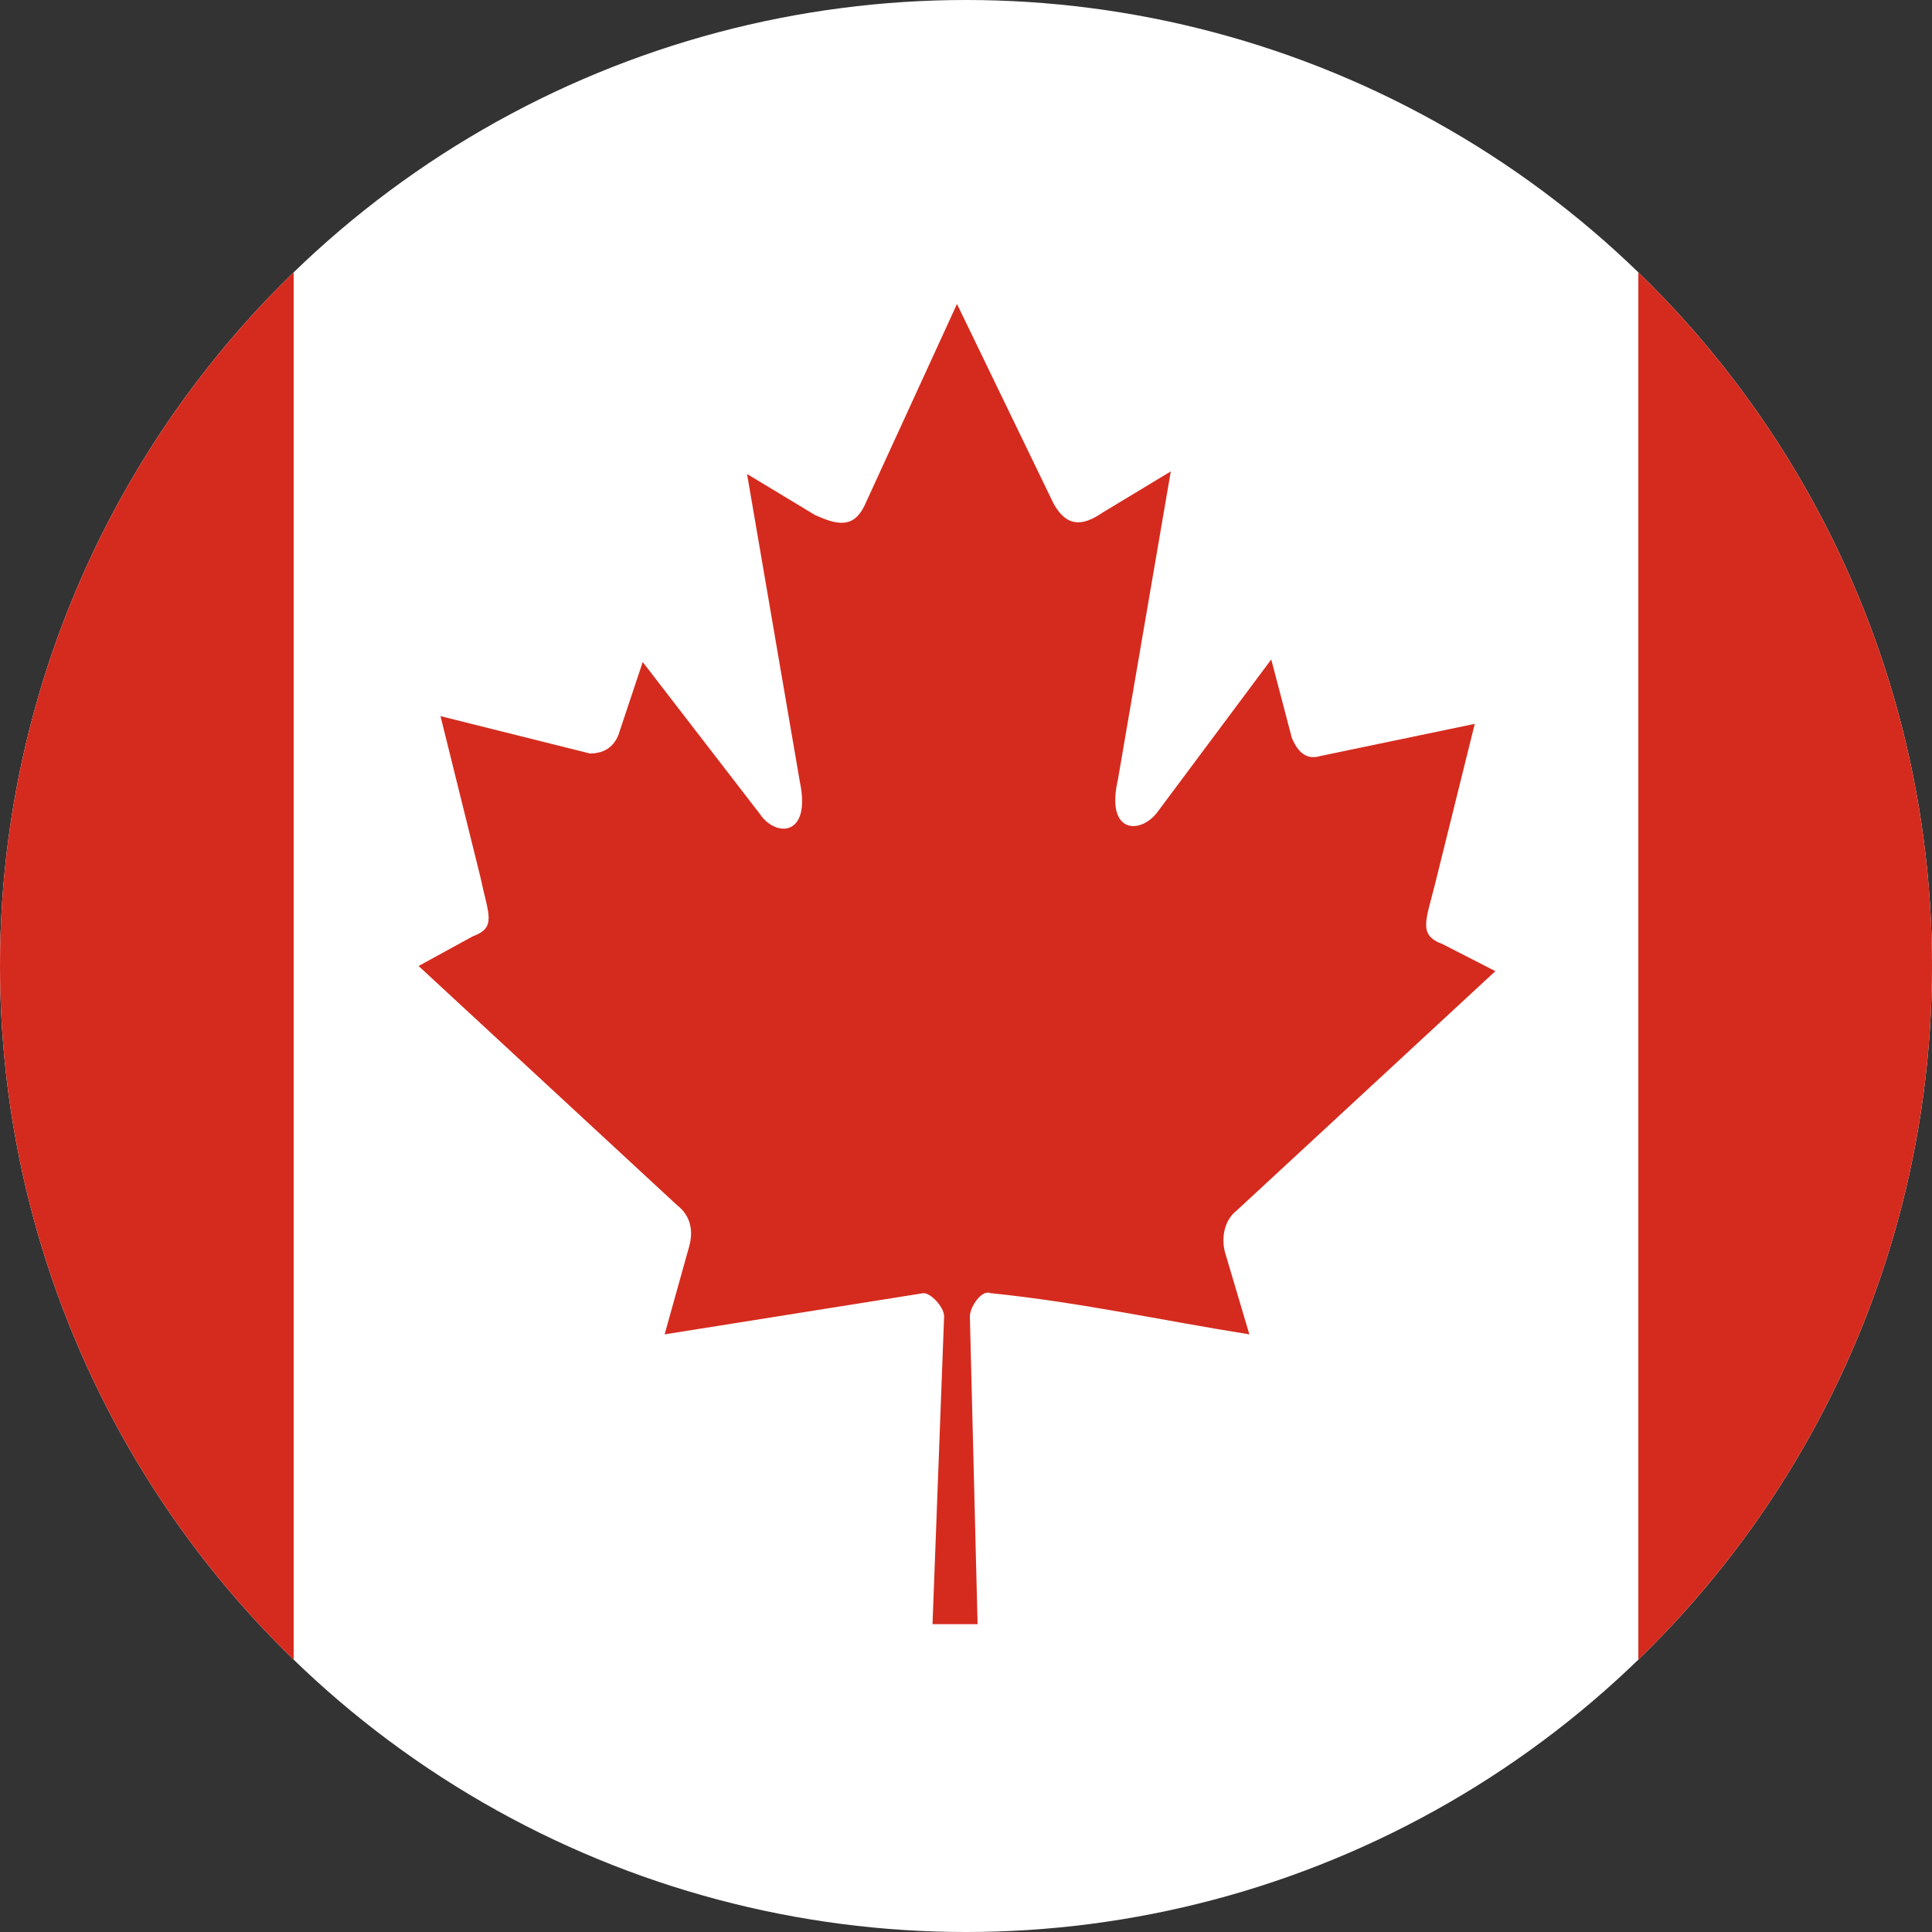
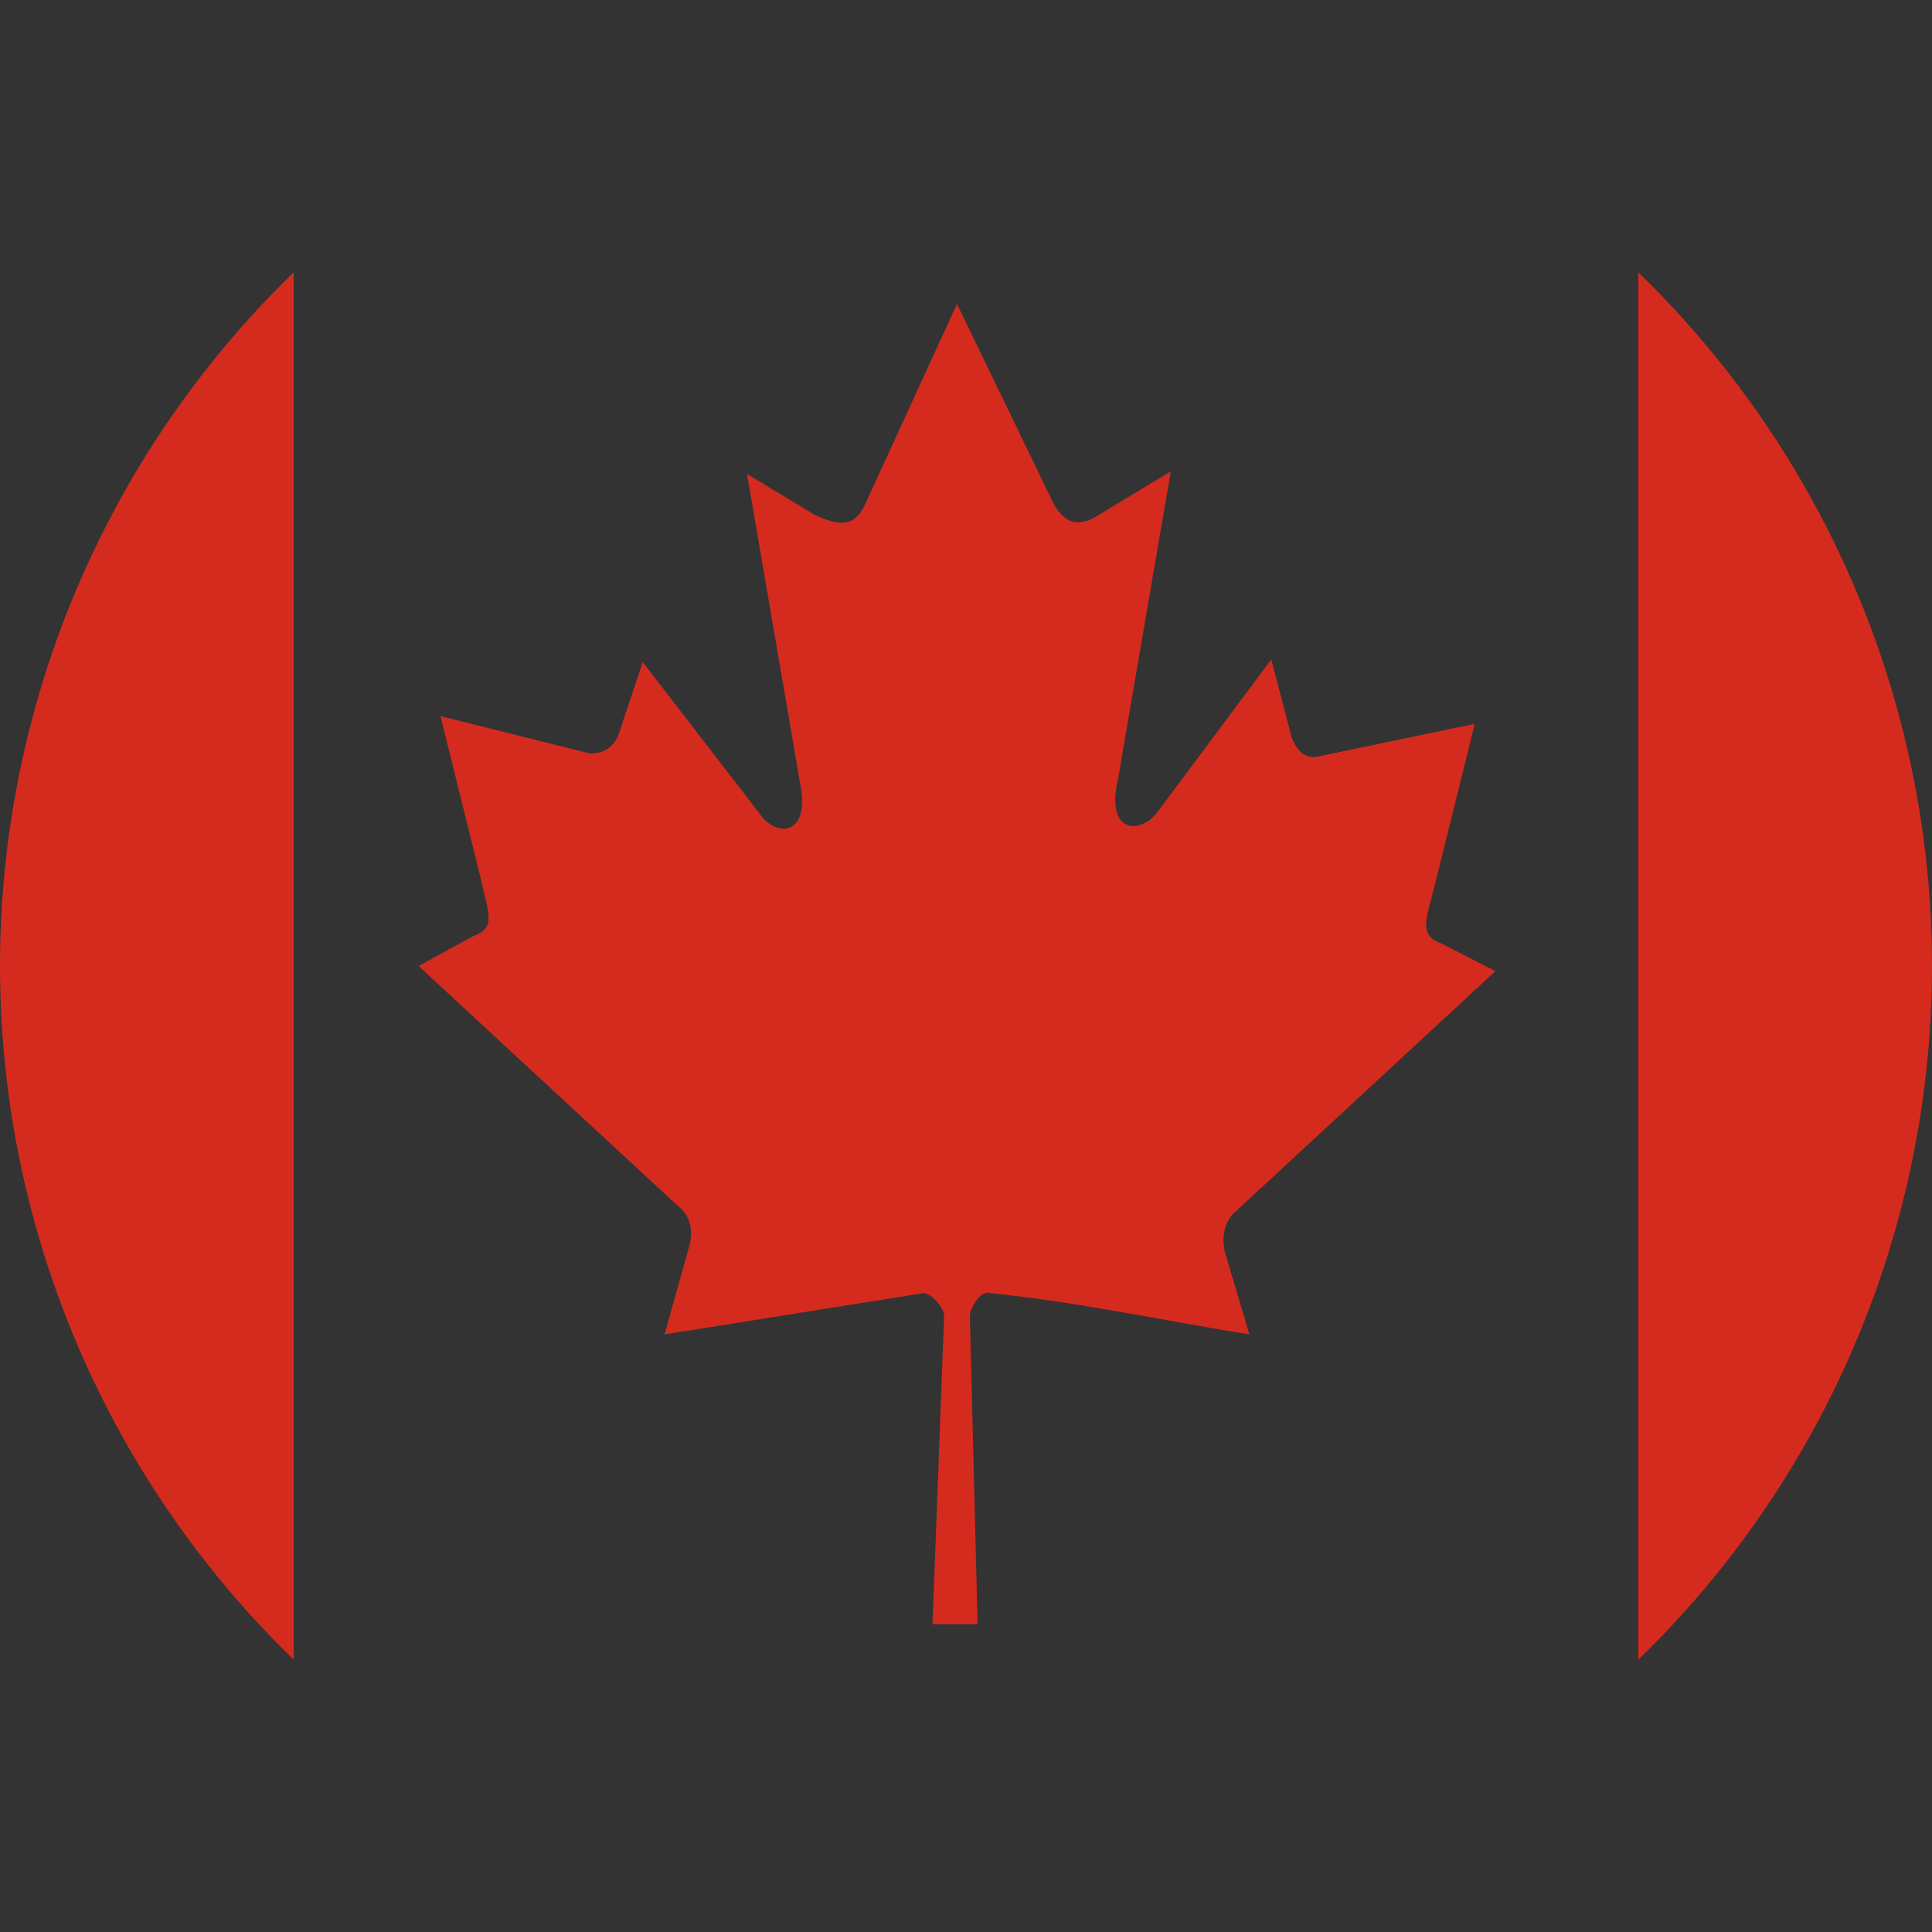
<svg xmlns="http://www.w3.org/2000/svg" xmlns:xlink="http://www.w3.org/1999/xlink" version="1.1" id="图层_1" x="0px" y="0px" viewBox="0 0 150 150" style="enable-background:new 0 0 150 150;" xml:space="preserve">
  <rect x="0" y="0" width="150" height="150" fill="#333333" stroke="none" />
  <style type="text/css">
	.st0{clip-path:url(#SVGID_00000178180381276007004030000017502554315456400776_);fill:#FFFFFF;}
	.st1{clip-path:url(#SVGID_00000178180381276007004030000017502554315456400776_);fill:#D52B1E;}
</style>
  <g>
    <defs>
      <circle id="SVGID_1_" cx="75" cy="75" r="75" />
    </defs>
    <clipPath id="SVGID_00000004510752396968412760000010049756811974666128_">
      <use xlink:href="#SVGID_1_" style="overflow:visible;" />
    </clipPath>
-     <path style="clip-path:url(#SVGID_00000004510752396968412760000010049756811974666128_);fill:#FFFFFF;" d="M-6.8,0h163.2   C166.8,0,175,9.3,175,20.4v109.3c0,11.4-8.2,20.4-18.2,20.4H-6.8c-10-0.1-18.2-9.4-18.2-20.5V20.4C-25,9.3-16.8,0-6.8,0z" />
    <path style="clip-path:url(#SVGID_00000004510752396968412760000010049756811974666128_);fill:#D52B1E;" d="M175,150h-47.8V0H175   V150z M-25,0h47.8v150H-25V0z M74.3,23.6l-7.2,15.7c-0.9,1.8-2.2,1.4-3.8,0.7L58,36.8l4.1,23.9C63,65,60.2,65,59,63.2l-9.1-11.8   L48,57.1c-0.3,0.7-0.9,1.4-2.2,1.4l-11.6-2.9l3.1,12.5c0.6,2.9,1.3,3.9-0.6,4.6L32.5,75l20.1,18.6c0.9,0.7,1.3,1.8,0.9,3.2   l-1.9,6.8c6.9-1.1,13.2-2.1,20.1-3.2c0.6,0,1.6,1.1,1.6,1.8l-0.9,23.9h3.5l-0.6-23.9c0-0.7,0.9-2.1,1.6-1.8   c6.9,0.7,13.2,2.1,20.1,3.2l-1.9-6.4c-0.3-1.2,0-2.5,0.9-3.2l20.1-18.6l-4.1-2.1c-1.9-0.7-1.3-1.8-0.6-4.6l3.1-12.5l-12,2.5   c-1.3,0.4-1.9-0.7-2.2-1.4l-1.6-6.1L89.9,63c-1.3,1.8-4.1,1.8-3.1-2.5l4.1-23.9l-5.3,3.2c-1.6,1.1-2.8,1.1-3.8-0.7L74.3,23.6   L74.3,23.6z" />
  </g>
</svg>